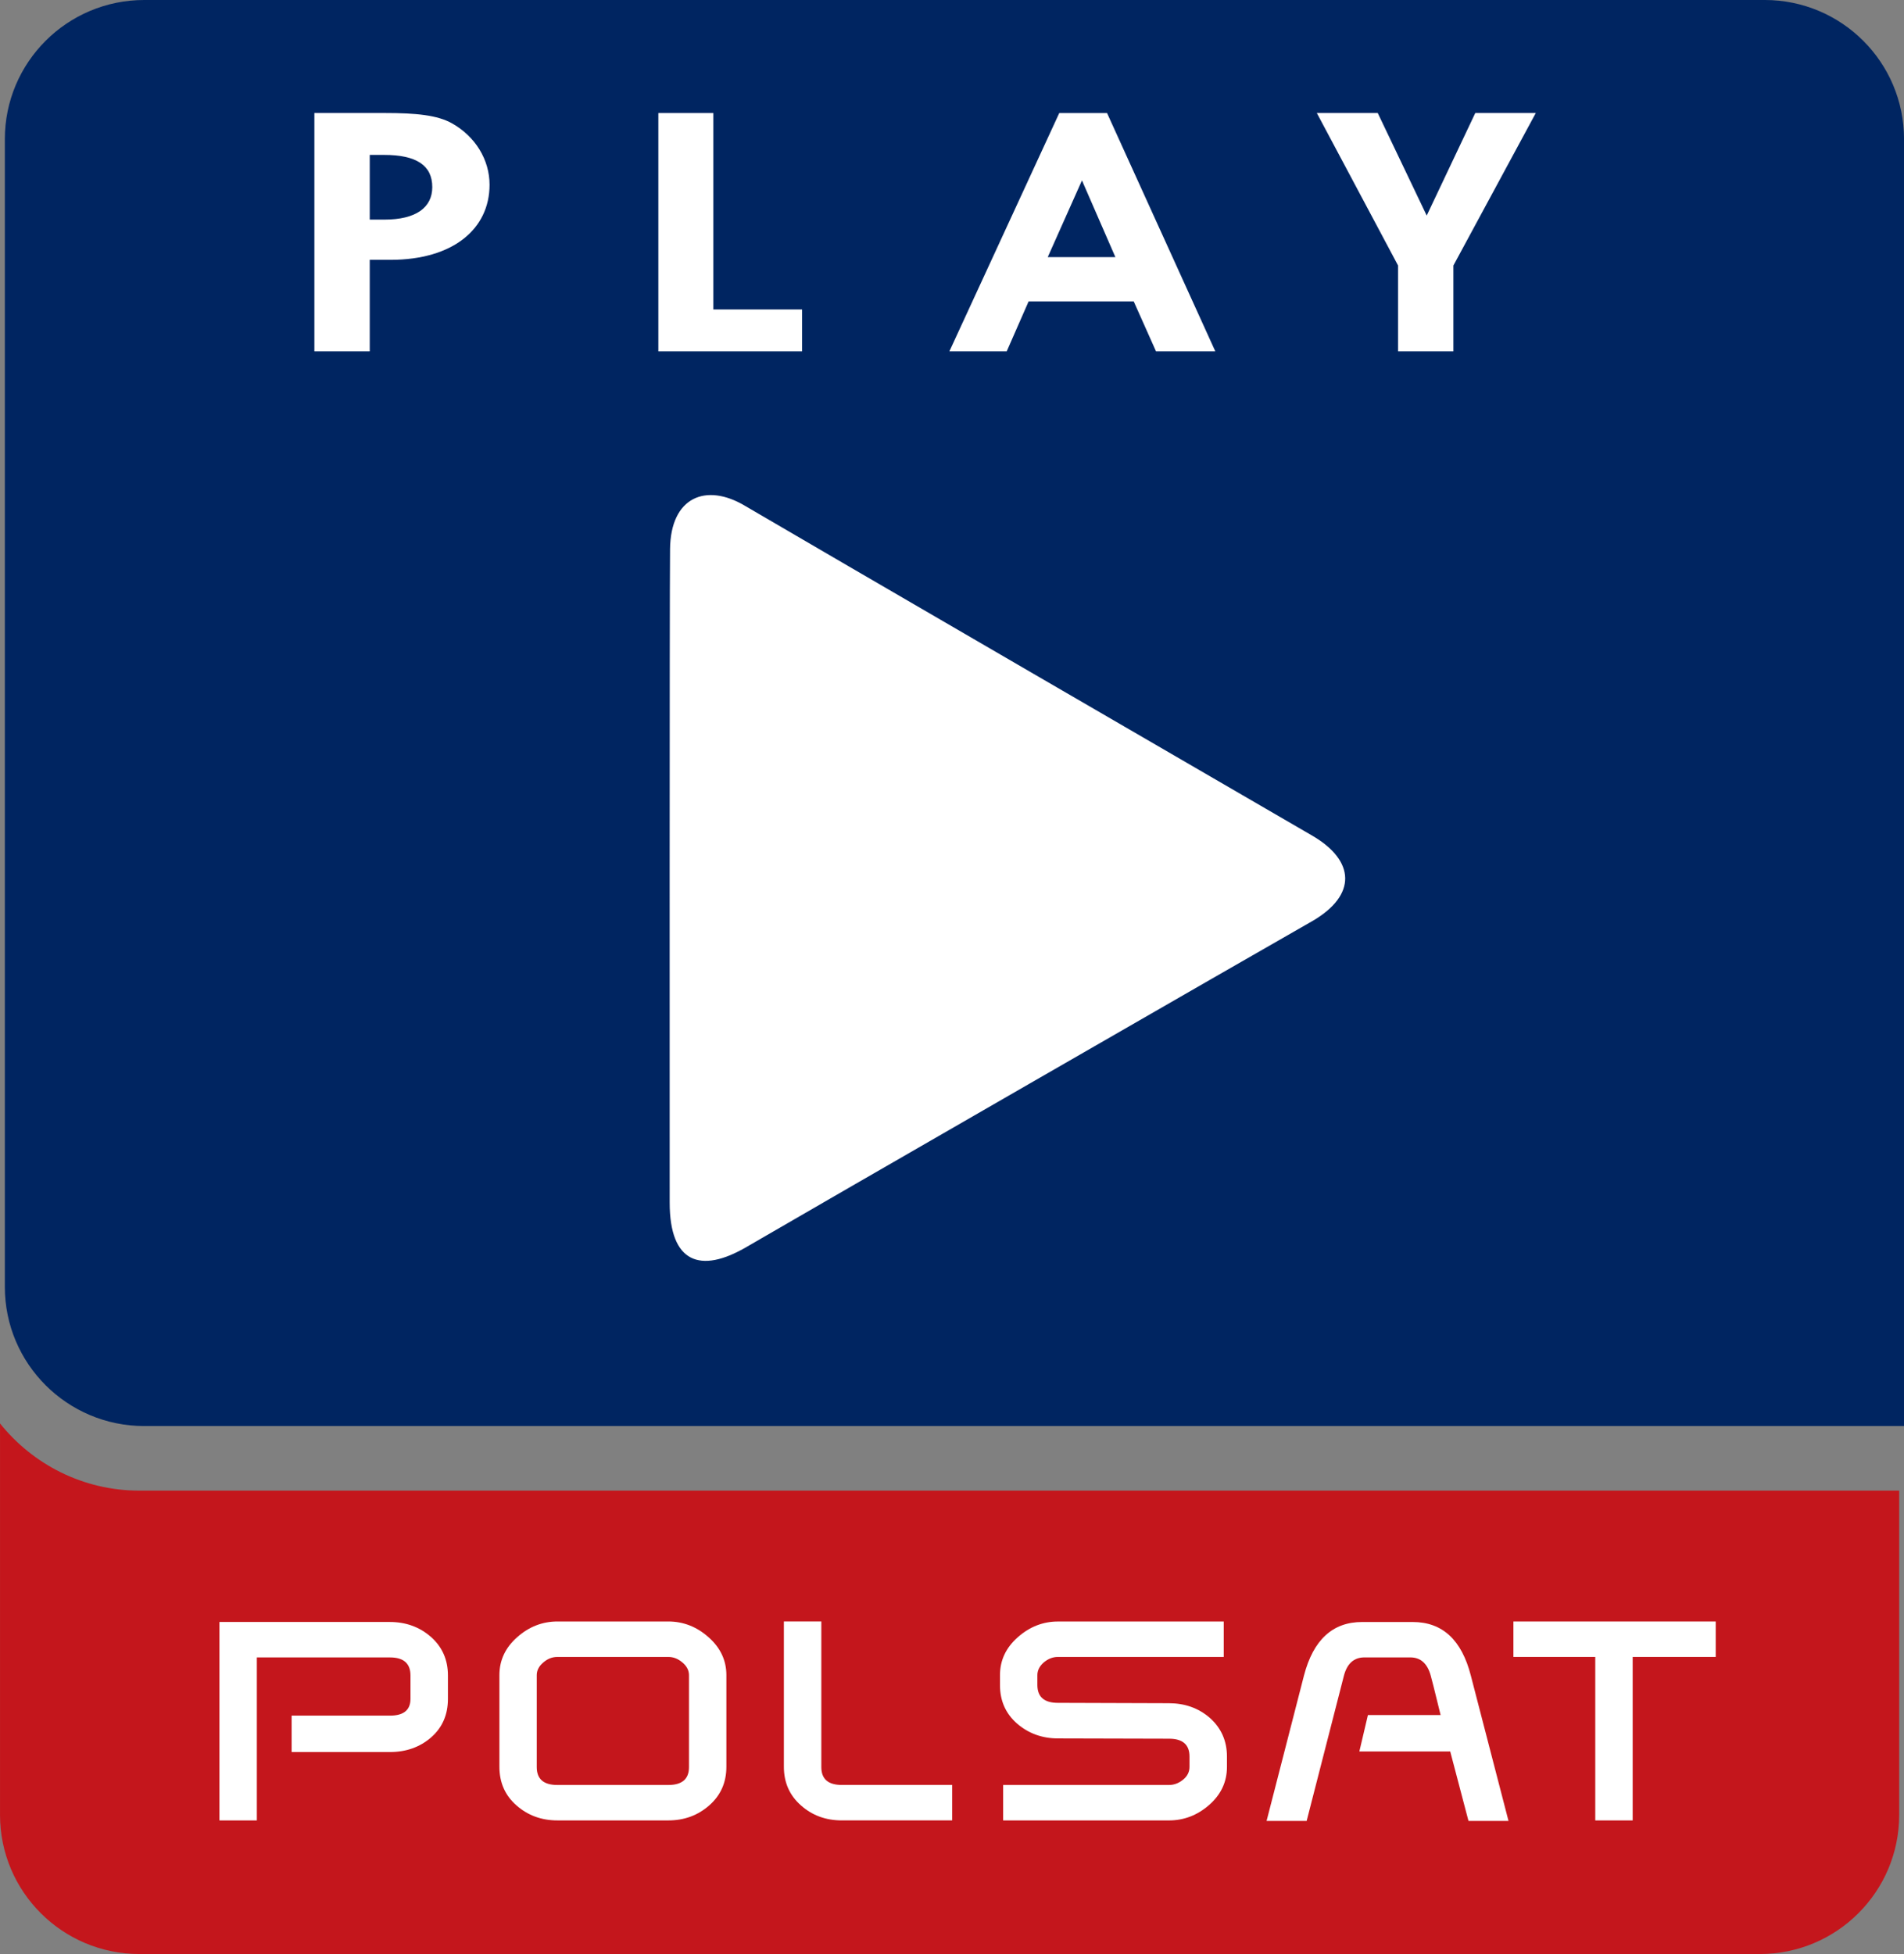
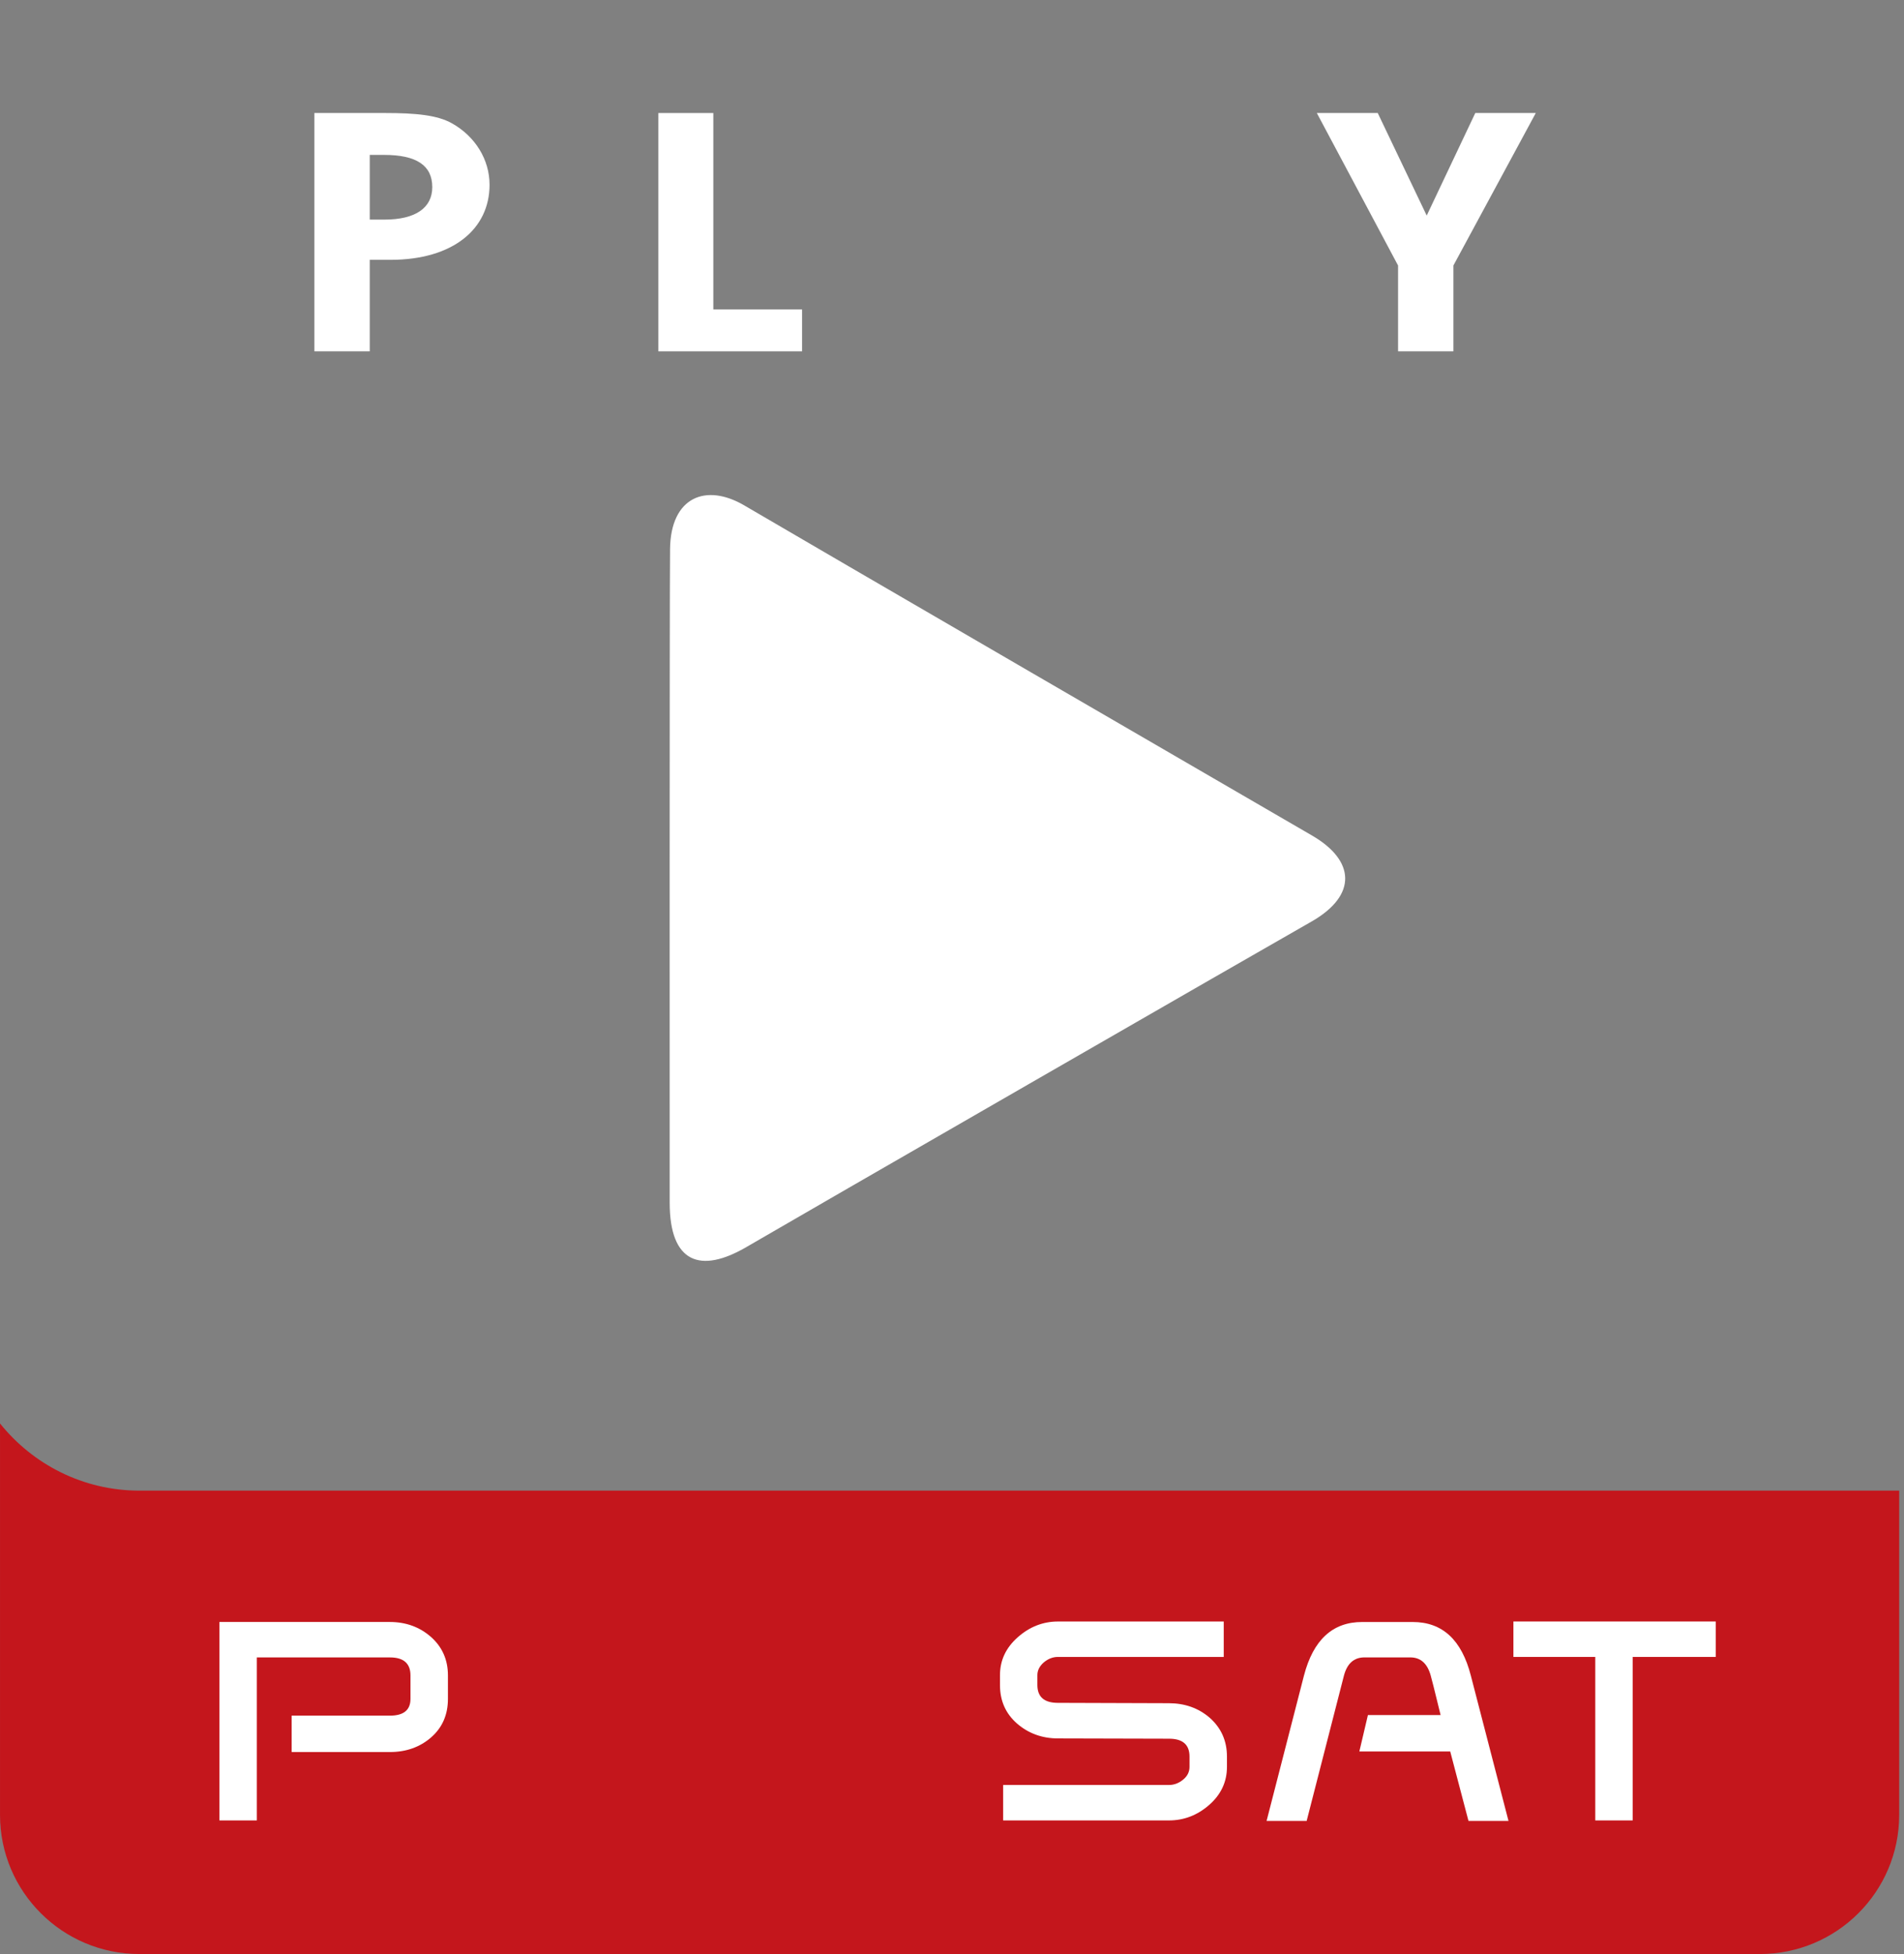
<svg xmlns="http://www.w3.org/2000/svg" id="svg6083" height="615.62" width="600" version="1.1">
  <rect width="100%" height="100%" fill="#808080" stroke="none" />
  <g id="layer1" transform="translate(181.96 -100.7)">
    <g id="g11094">
-       <path id="path3963" d="m374.12 100.7h-510.63c-24.255 0-43.925 19.623-43.925 43.83v361.61c0 24.207 19.67 43.83 43.925 43.83l554.56-0.013v-405.43c0-24.207-19.67-43.83-43.925-43.83" fill="#002561" />
      <path id="path3967" d="m372.6 716.31c24.255 0 43.925-19.638 43.925-43.83v-102.16h-554.54c-17.767 0-33.598-8.28-43.941-21.161v123.32c0 24.191 19.67 43.83 43.941 43.83" fill="#c4161c" />
      <g fill="#fff">
        <path id="path3971" d="m-40.807 635.92c0 5.013-1.777 9.074-5.314 12.151-3.522 3.062-7.852 4.6-12.944 4.6h-30.996v-11.469h30.996c4.299 0 6.456-1.761 6.456-5.282v-7.376c0-3.775-2.157-5.679-6.456-5.679h-41.958v51.349h-11.786v-62.516h53.68c5.092 0 9.423 1.586 12.992 4.727 3.538 3.141 5.33 7.186 5.33 12.119v7.376z" />
-         <path id="path3975" d="m35.153 657.42v-28.982c0-1.491-0.698-2.84-2.062-3.982-1.38-1.174-2.84-1.745-4.442-1.745h-34.978c-1.586 0-3.077 0.571-4.426 1.745-1.364 1.142-2.062 2.49-2.062 3.982v28.982c0 3.76 2.157 5.631 6.488 5.631h34.978c4.331 0 6.504-1.872 6.504-5.631m11.786-0.114c0 4.965-1.808 9.026-5.393 12.167-3.601 3.173-7.9 4.743-12.928 4.743h-34.899c-5.044 0-9.343-1.57-12.944-4.743-3.585-3.141-5.362-7.202-5.362-12.167v-28.871c0-4.648 1.856-8.63 5.584-11.929 3.728-3.315 7.979-4.965 12.722-4.965h34.899c4.743 0 8.979 1.65 12.706 4.965 3.728 3.3 5.615 7.281 5.615 11.929v28.871z" />
-         <path id="path3979" d="m118.09 674.21h-34.772c-5.029 0-9.328-1.555-12.897-4.743-3.569-3.141-5.362-7.186-5.362-12.167v-45.765h11.802v45.876c0 3.76 2.142 5.631 6.456 5.631h34.772v11.168z" />
        <path id="path3983" d="m203.67 622.71h-52.269c-1.586 0-3.062 0.586-4.426 1.713-1.348 1.174-2.03 2.522-2.03 4.013v3.125c0 3.76 2.173 5.615 6.456 5.615l34.962 0.114c5.029 0 9.312 1.523 12.833 4.537 3.664 3.22 5.489 7.313 5.489 12.278v3.236c0 4.727-1.872 8.725-5.6 11.992-3.728 3.268-7.963 4.886-12.69 4.886h-52.237v-11.168h52.269c1.586 0 3.062-0.555 4.426-1.666 1.364-1.11 2.03-2.459 2.03-4.045v-3.236c0-3.76-2.142-5.631-6.456-5.631l-34.962-0.089c-5.029 0-9.328-1.57-12.928-4.68-3.585-3.141-5.378-7.154-5.378-12.135v-3.125c0-4.648 1.856-8.63 5.6-11.929 3.712-3.3 7.947-4.965 12.69-4.965h52.221v11.168z" />
        <path id="path3987" d="m293.41 674.38h-12.611l-5.758-21.891h-28.633l2.697-11.469h22.906c-0.508-1.904-2.078-8.693-3.125-12.468-1.047-3.775-3.188-5.695-6.409-5.695h-14.467c-3.3 0-5.441 1.919-6.456 5.711l-11.755 45.812h-12.627l11.77-45.765c2.935-11.294 9.058-16.91 18.322-16.91h15.958c9.343 0 15.435 5.615 18.322 16.91l11.866 45.765z" />
        <path id="path3991" d="m358.71 622.71h-26.174v51.507h-11.786v-51.507h-25.793v-11.168h63.754v11.168z" />
        <path id="path4003" d="m-58.924 182.56h-6.52v28.823h-17.449v-75.08h22.208c9.661 0 16.561 0.635 21.209 3.284 7.281 4.109 11.786 11.406 11.786 19.321 0 13.944-11.532 23.652-31.234 23.652m-1.999-33.059h-4.521v20.384h4.632c9.914 0 15.07-3.791 15.07-10.232 0-6.869-5.029-10.152-15.181-10.152" />
        <path id="path4007" d="m25.505 211.39v-75.08h17.322v61.882h27.967v13.198h-45.289z" />
-         <path id="path4011" d="m182.33 211.39-7.027-15.736h-33.122l-6.9 15.736h-18.068l34.629-75.08h15.054l34.121 75.08h-18.687zm-23.335-53.855-10.787 24.175h21.32l-10.533-24.175z" />
        <path id="path4015" d="m276.04 184.35v27.031h-17.433v-27.031l-25.603-48.049h19.194l15.435 32.313 15.308-32.313h19.067l-25.968 48.049z" />
        <path id="path4027" d="m52.796 260.05c-12.31-7.329-23.43-2.744-23.604 13.626-0.175 16.355-0.114 186.99-0.114 205.95 0 18.94 9.676 22.446 24.239 13.912 14.578-8.534 163.63-94.353 178.21-102.62 14.197-8.201 13.595-19.099-0.051-26.999-13.67-7.9-162.49-94.32-178.69-103.87" />
      </g>
    </g>
  </g>
</svg>